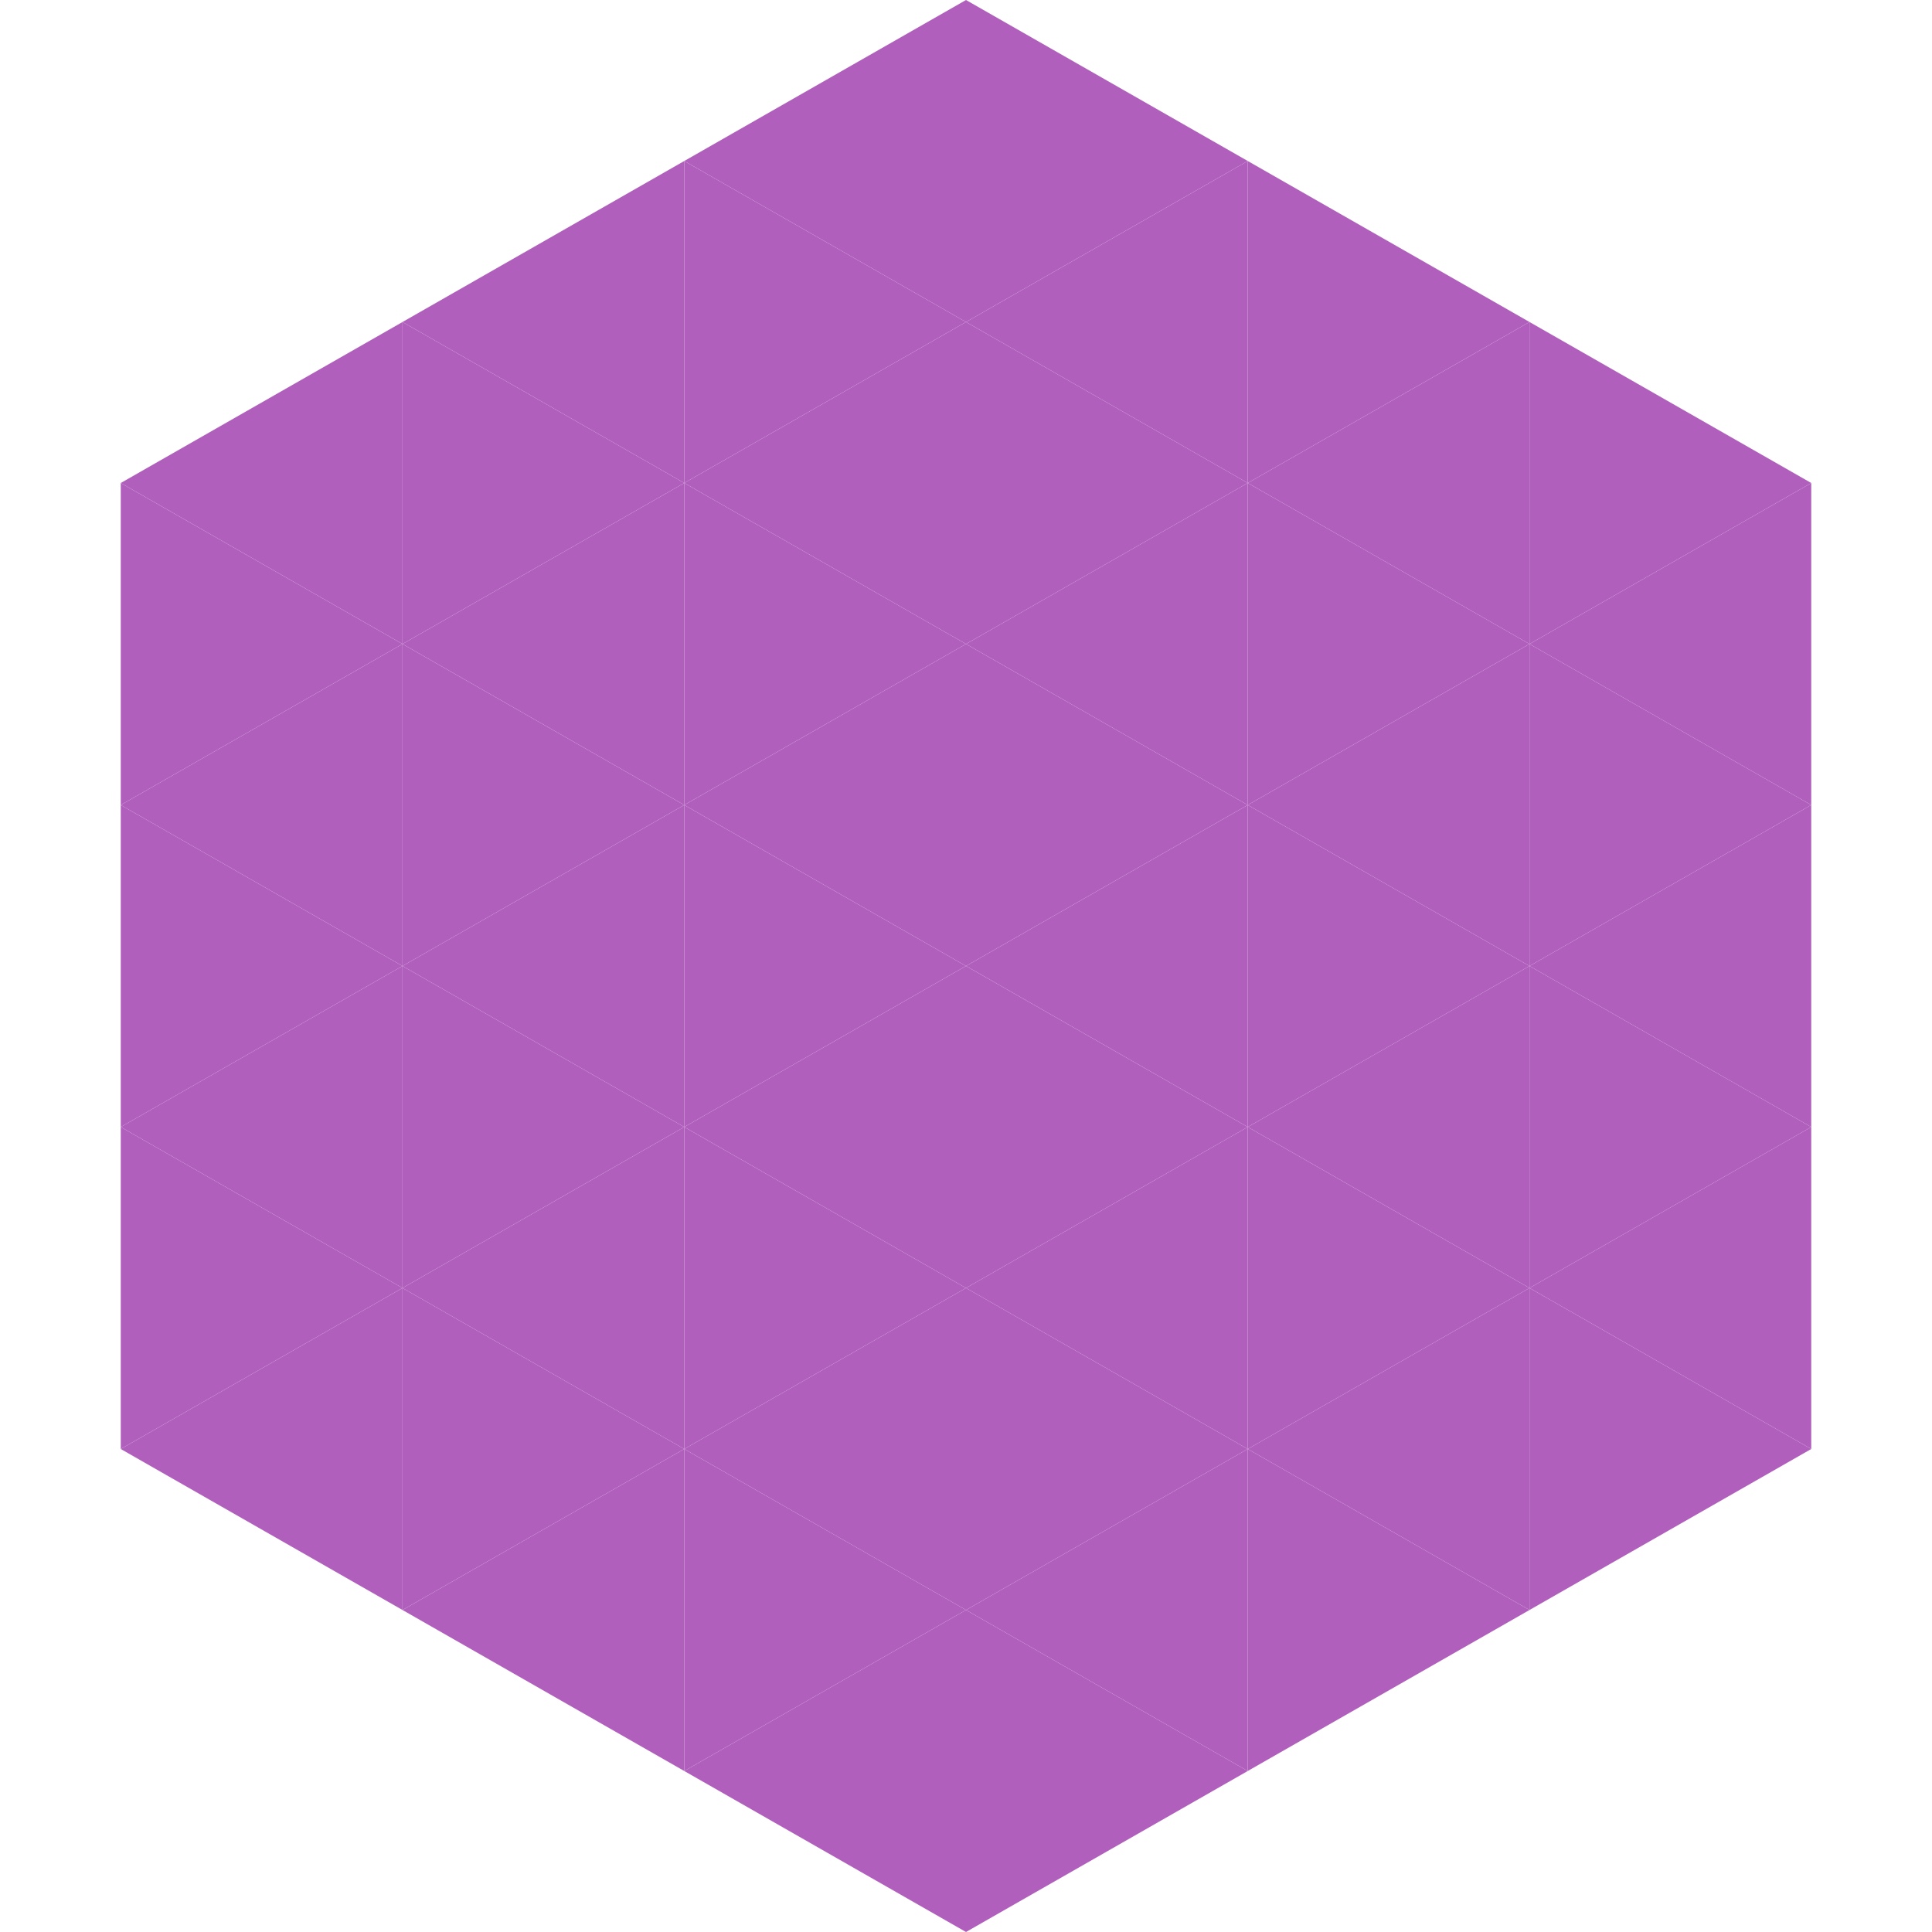
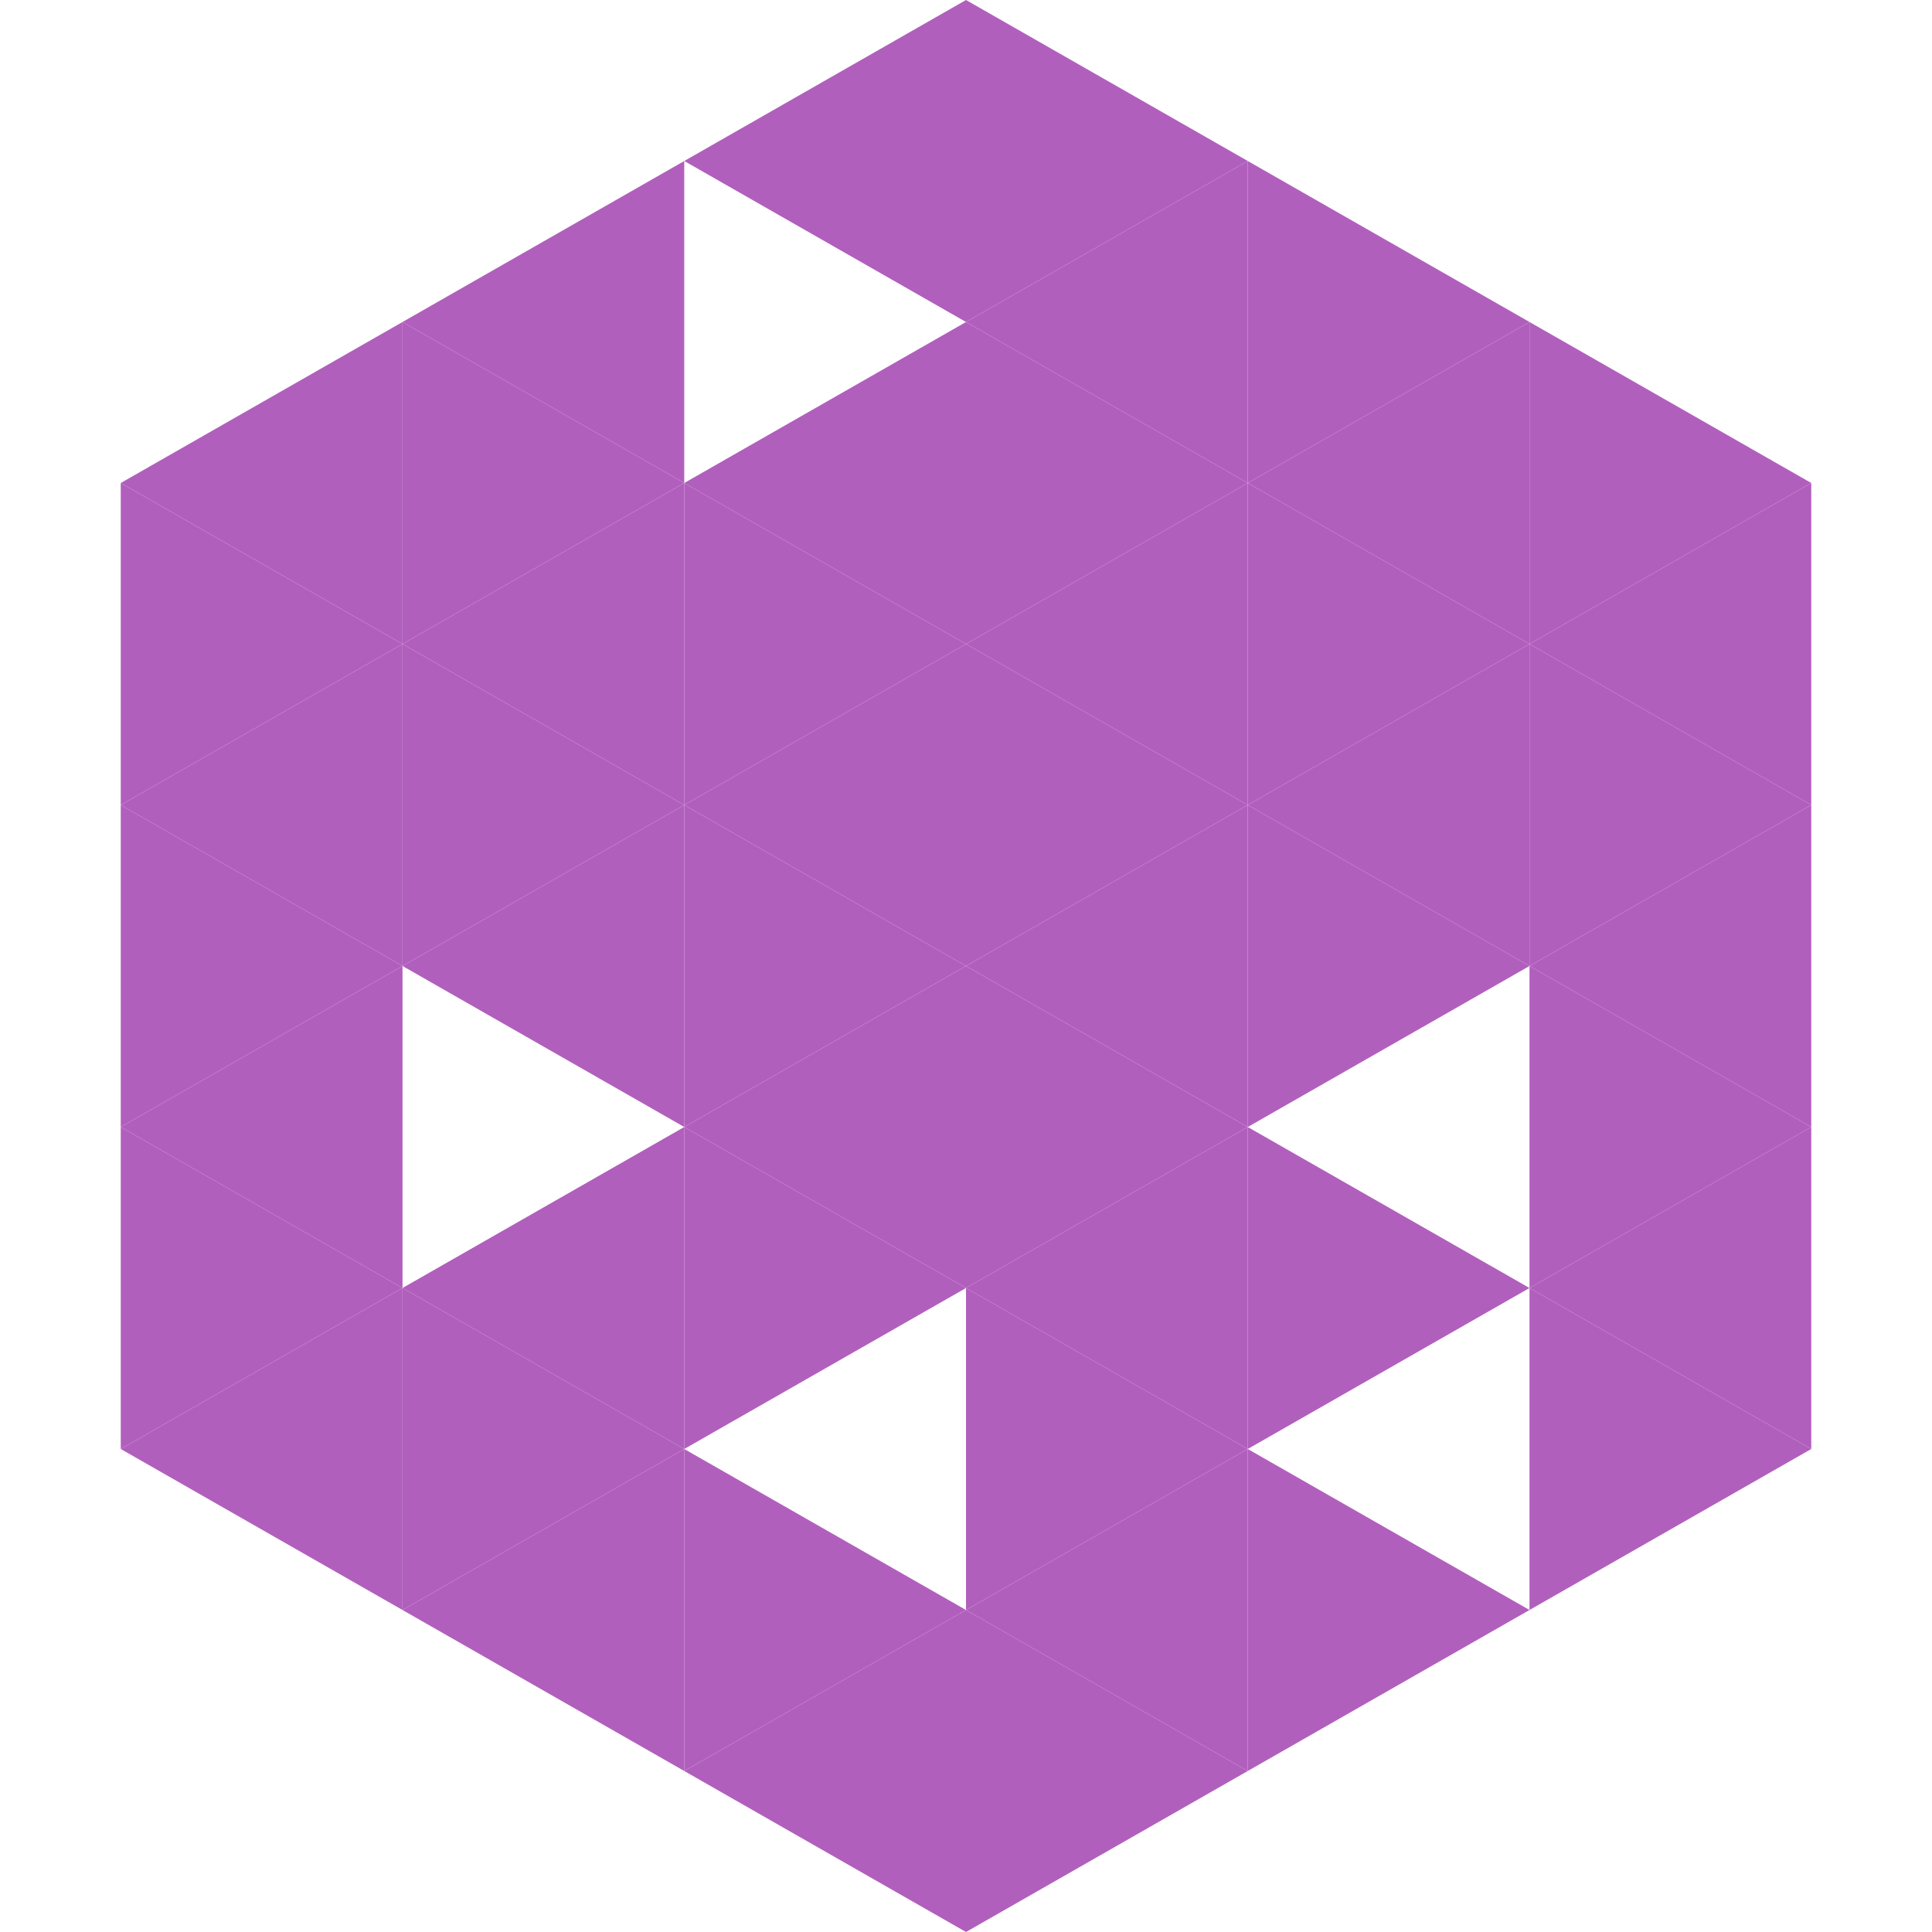
<svg xmlns="http://www.w3.org/2000/svg" width="240" height="240">
  <polygon points="50,40 15,60 50,80" style="fill:rgb(177,95,189)" />
  <polygon points="190,40 225,60 190,80" style="fill:rgb(177,95,189)" />
  <polygon points="15,60 50,80 15,100" style="fill:rgb(177,95,189)" />
  <polygon points="225,60 190,80 225,100" style="fill:rgb(177,95,189)" />
  <polygon points="50,80 15,100 50,120" style="fill:rgb(177,95,189)" />
  <polygon points="190,80 225,100 190,120" style="fill:rgb(177,95,189)" />
  <polygon points="15,100 50,120 15,140" style="fill:rgb(177,95,189)" />
  <polygon points="225,100 190,120 225,140" style="fill:rgb(177,95,189)" />
  <polygon points="50,120 15,140 50,160" style="fill:rgb(177,95,189)" />
  <polygon points="190,120 225,140 190,160" style="fill:rgb(177,95,189)" />
  <polygon points="15,140 50,160 15,180" style="fill:rgb(177,95,189)" />
  <polygon points="225,140 190,160 225,180" style="fill:rgb(177,95,189)" />
  <polygon points="50,160 15,180 50,200" style="fill:rgb(177,95,189)" />
  <polygon points="190,160 225,180 190,200" style="fill:rgb(177,95,189)" />
  <polygon points="15,180 50,200 15,220" style="fill:rgb(255,255,255); fill-opacity:0" />
  <polygon points="225,180 190,200 225,220" style="fill:rgb(255,255,255); fill-opacity:0" />
  <polygon points="50,0 85,20 50,40" style="fill:rgb(255,255,255); fill-opacity:0" />
  <polygon points="190,0 155,20 190,40" style="fill:rgb(255,255,255); fill-opacity:0" />
  <polygon points="85,20 50,40 85,60" style="fill:rgb(177,95,189)" />
  <polygon points="155,20 190,40 155,60" style="fill:rgb(177,95,189)" />
  <polygon points="50,40 85,60 50,80" style="fill:rgb(177,95,189)" />
  <polygon points="190,40 155,60 190,80" style="fill:rgb(177,95,189)" />
  <polygon points="85,60 50,80 85,100" style="fill:rgb(177,95,189)" />
  <polygon points="155,60 190,80 155,100" style="fill:rgb(177,95,189)" />
  <polygon points="50,80 85,100 50,120" style="fill:rgb(177,95,189)" />
  <polygon points="190,80 155,100 190,120" style="fill:rgb(177,95,189)" />
  <polygon points="85,100 50,120 85,140" style="fill:rgb(177,95,189)" />
  <polygon points="155,100 190,120 155,140" style="fill:rgb(177,95,189)" />
-   <polygon points="50,120 85,140 50,160" style="fill:rgb(177,95,189)" />
-   <polygon points="190,120 155,140 190,160" style="fill:rgb(177,95,189)" />
  <polygon points="85,140 50,160 85,180" style="fill:rgb(177,95,189)" />
  <polygon points="155,140 190,160 155,180" style="fill:rgb(177,95,189)" />
  <polygon points="50,160 85,180 50,200" style="fill:rgb(177,95,189)" />
-   <polygon points="190,160 155,180 190,200" style="fill:rgb(177,95,189)" />
  <polygon points="85,180 50,200 85,220" style="fill:rgb(177,95,189)" />
  <polygon points="155,180 190,200 155,220" style="fill:rgb(177,95,189)" />
  <polygon points="120,0 85,20 120,40" style="fill:rgb(177,95,189)" />
  <polygon points="120,0 155,20 120,40" style="fill:rgb(177,95,189)" />
-   <polygon points="85,20 120,40 85,60" style="fill:rgb(177,95,189)" />
  <polygon points="155,20 120,40 155,60" style="fill:rgb(177,95,189)" />
  <polygon points="120,40 85,60 120,80" style="fill:rgb(177,95,189)" />
  <polygon points="120,40 155,60 120,80" style="fill:rgb(177,95,189)" />
  <polygon points="85,60 120,80 85,100" style="fill:rgb(177,95,189)" />
  <polygon points="155,60 120,80 155,100" style="fill:rgb(177,95,189)" />
  <polygon points="120,80 85,100 120,120" style="fill:rgb(177,95,189)" />
  <polygon points="120,80 155,100 120,120" style="fill:rgb(177,95,189)" />
  <polygon points="85,100 120,120 85,140" style="fill:rgb(177,95,189)" />
  <polygon points="155,100 120,120 155,140" style="fill:rgb(177,95,189)" />
  <polygon points="120,120 85,140 120,160" style="fill:rgb(177,95,189)" />
  <polygon points="120,120 155,140 120,160" style="fill:rgb(177,95,189)" />
  <polygon points="85,140 120,160 85,180" style="fill:rgb(177,95,189)" />
  <polygon points="155,140 120,160 155,180" style="fill:rgb(177,95,189)" />
-   <polygon points="120,160 85,180 120,200" style="fill:rgb(177,95,189)" />
  <polygon points="120,160 155,180 120,200" style="fill:rgb(177,95,189)" />
  <polygon points="85,180 120,200 85,220" style="fill:rgb(177,95,189)" />
  <polygon points="155,180 120,200 155,220" style="fill:rgb(177,95,189)" />
  <polygon points="120,200 85,220 120,240" style="fill:rgb(177,95,189)" />
  <polygon points="120,200 155,220 120,240" style="fill:rgb(177,95,189)" />
  <polygon points="85,220 120,240 85,260" style="fill:rgb(255,255,255); fill-opacity:0" />
  <polygon points="155,220 120,240 155,260" style="fill:rgb(255,255,255); fill-opacity:0" />
</svg>